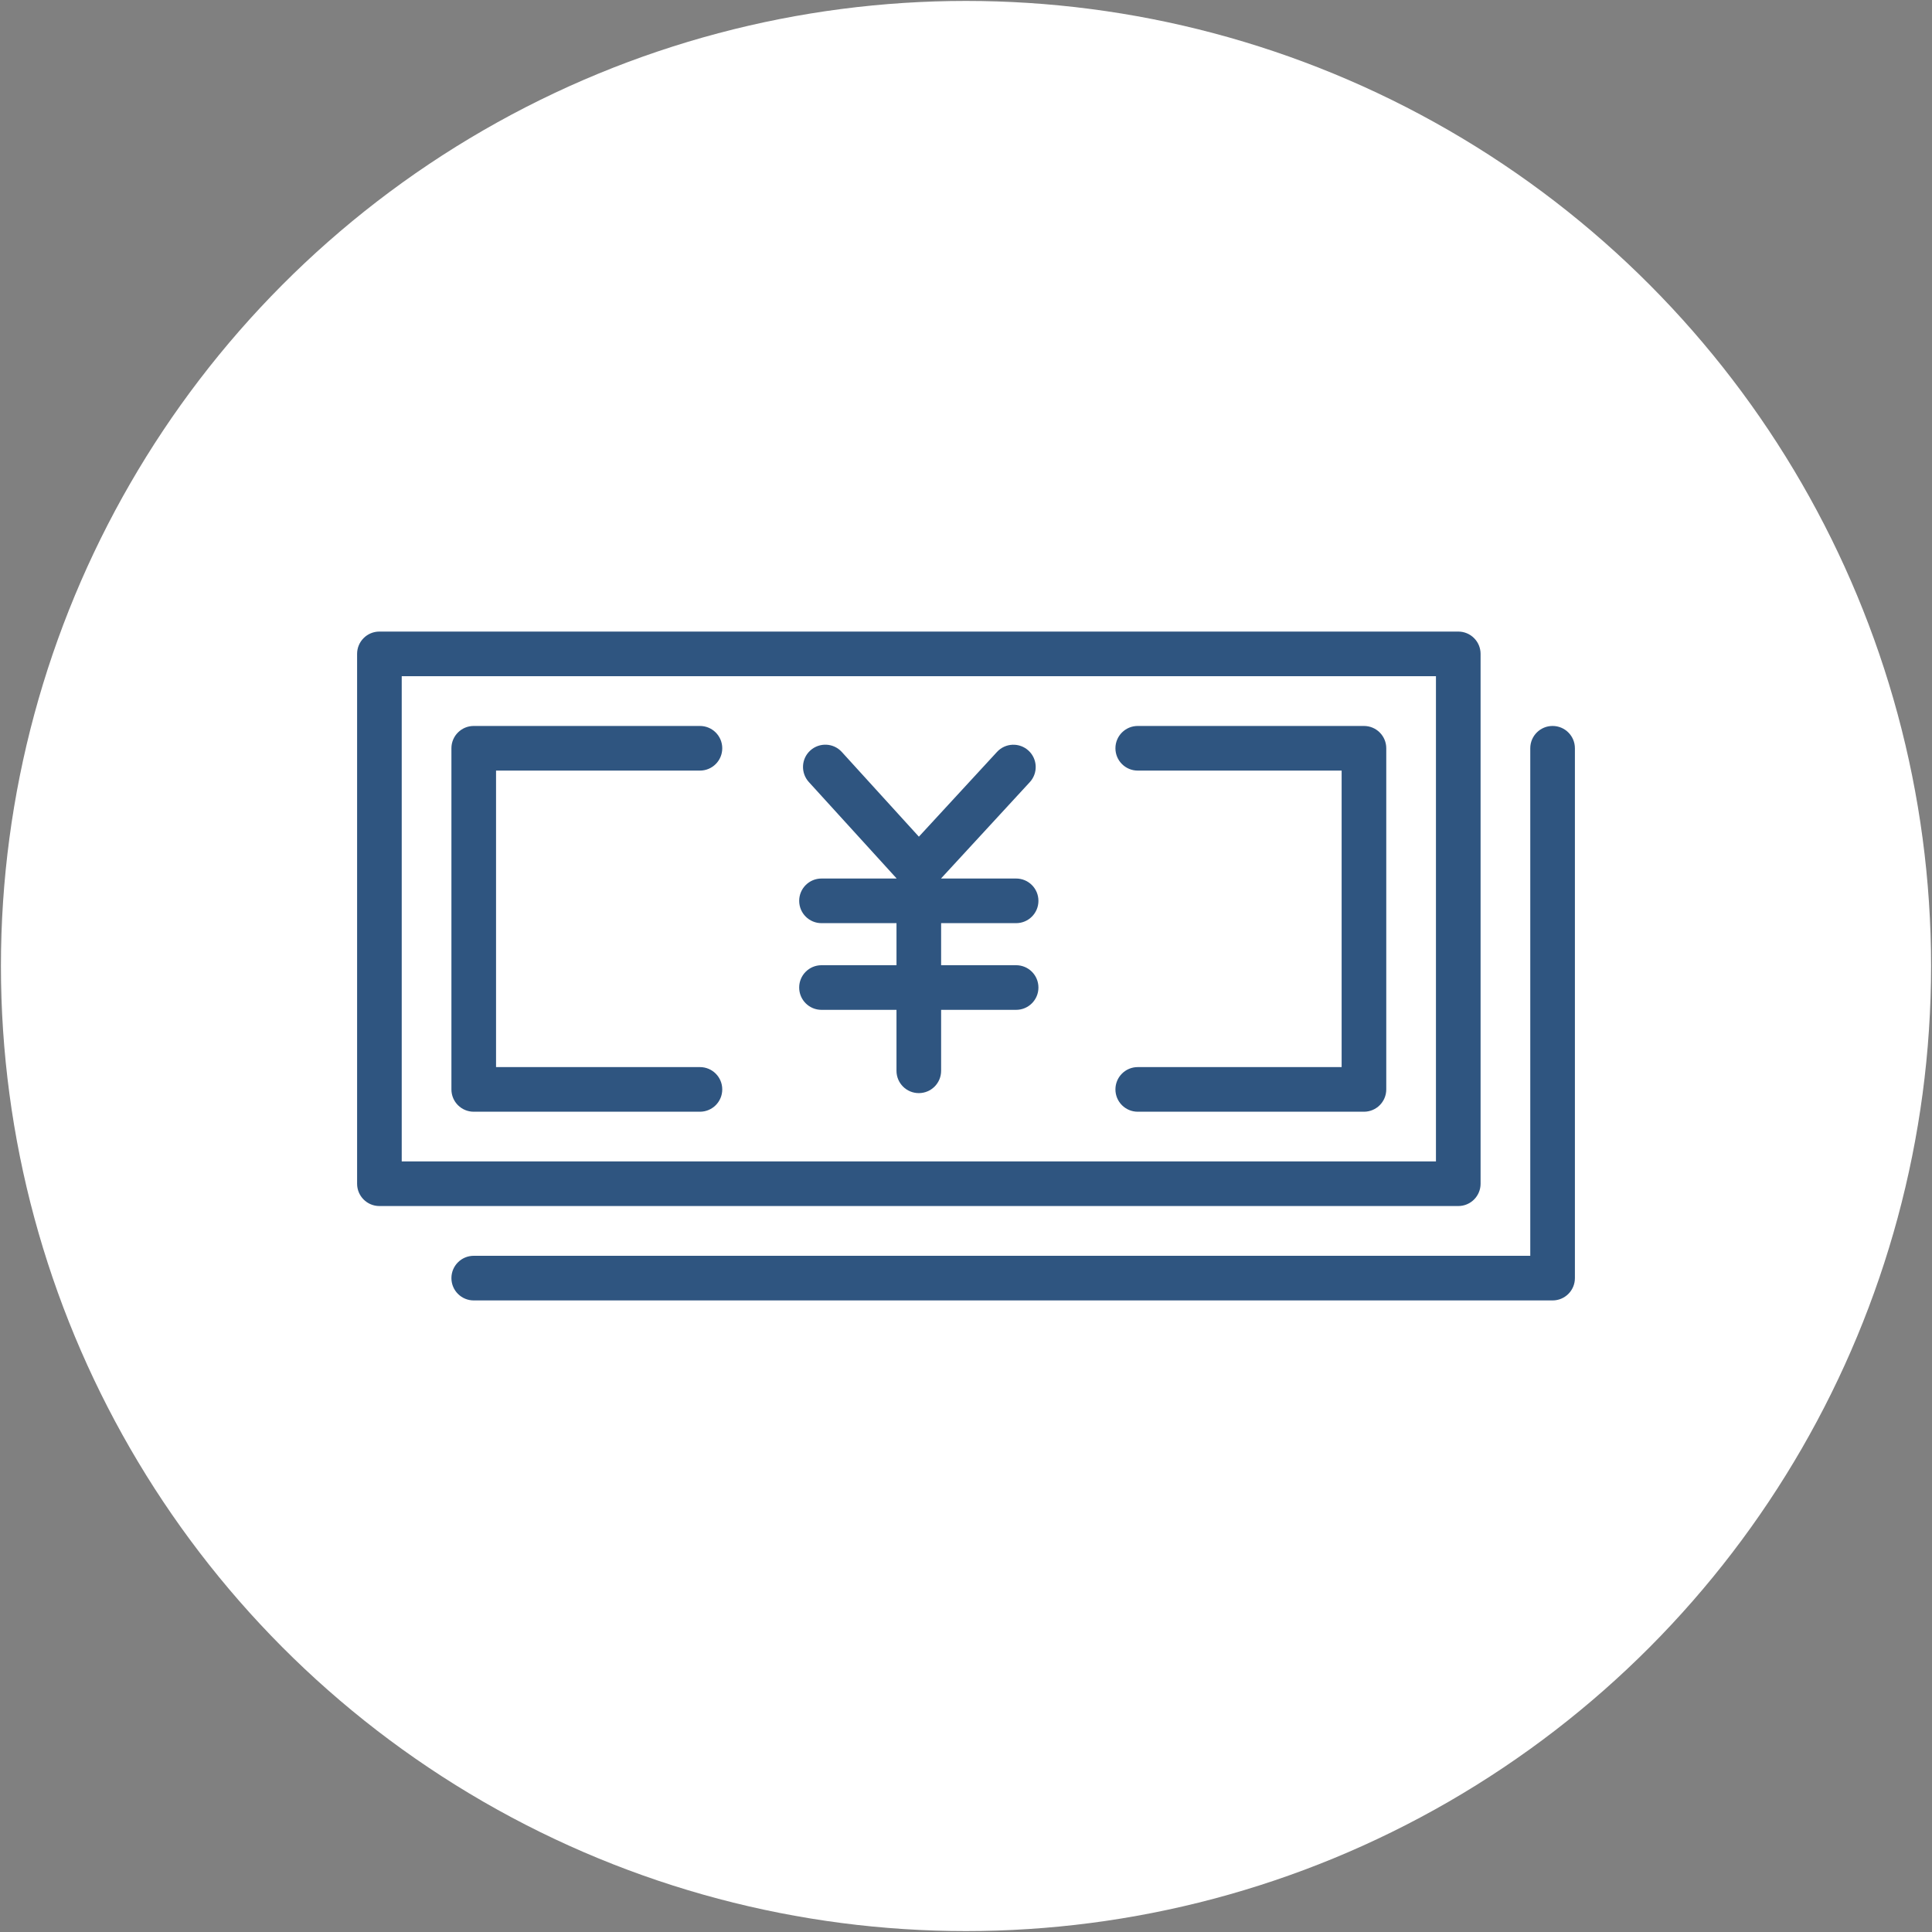
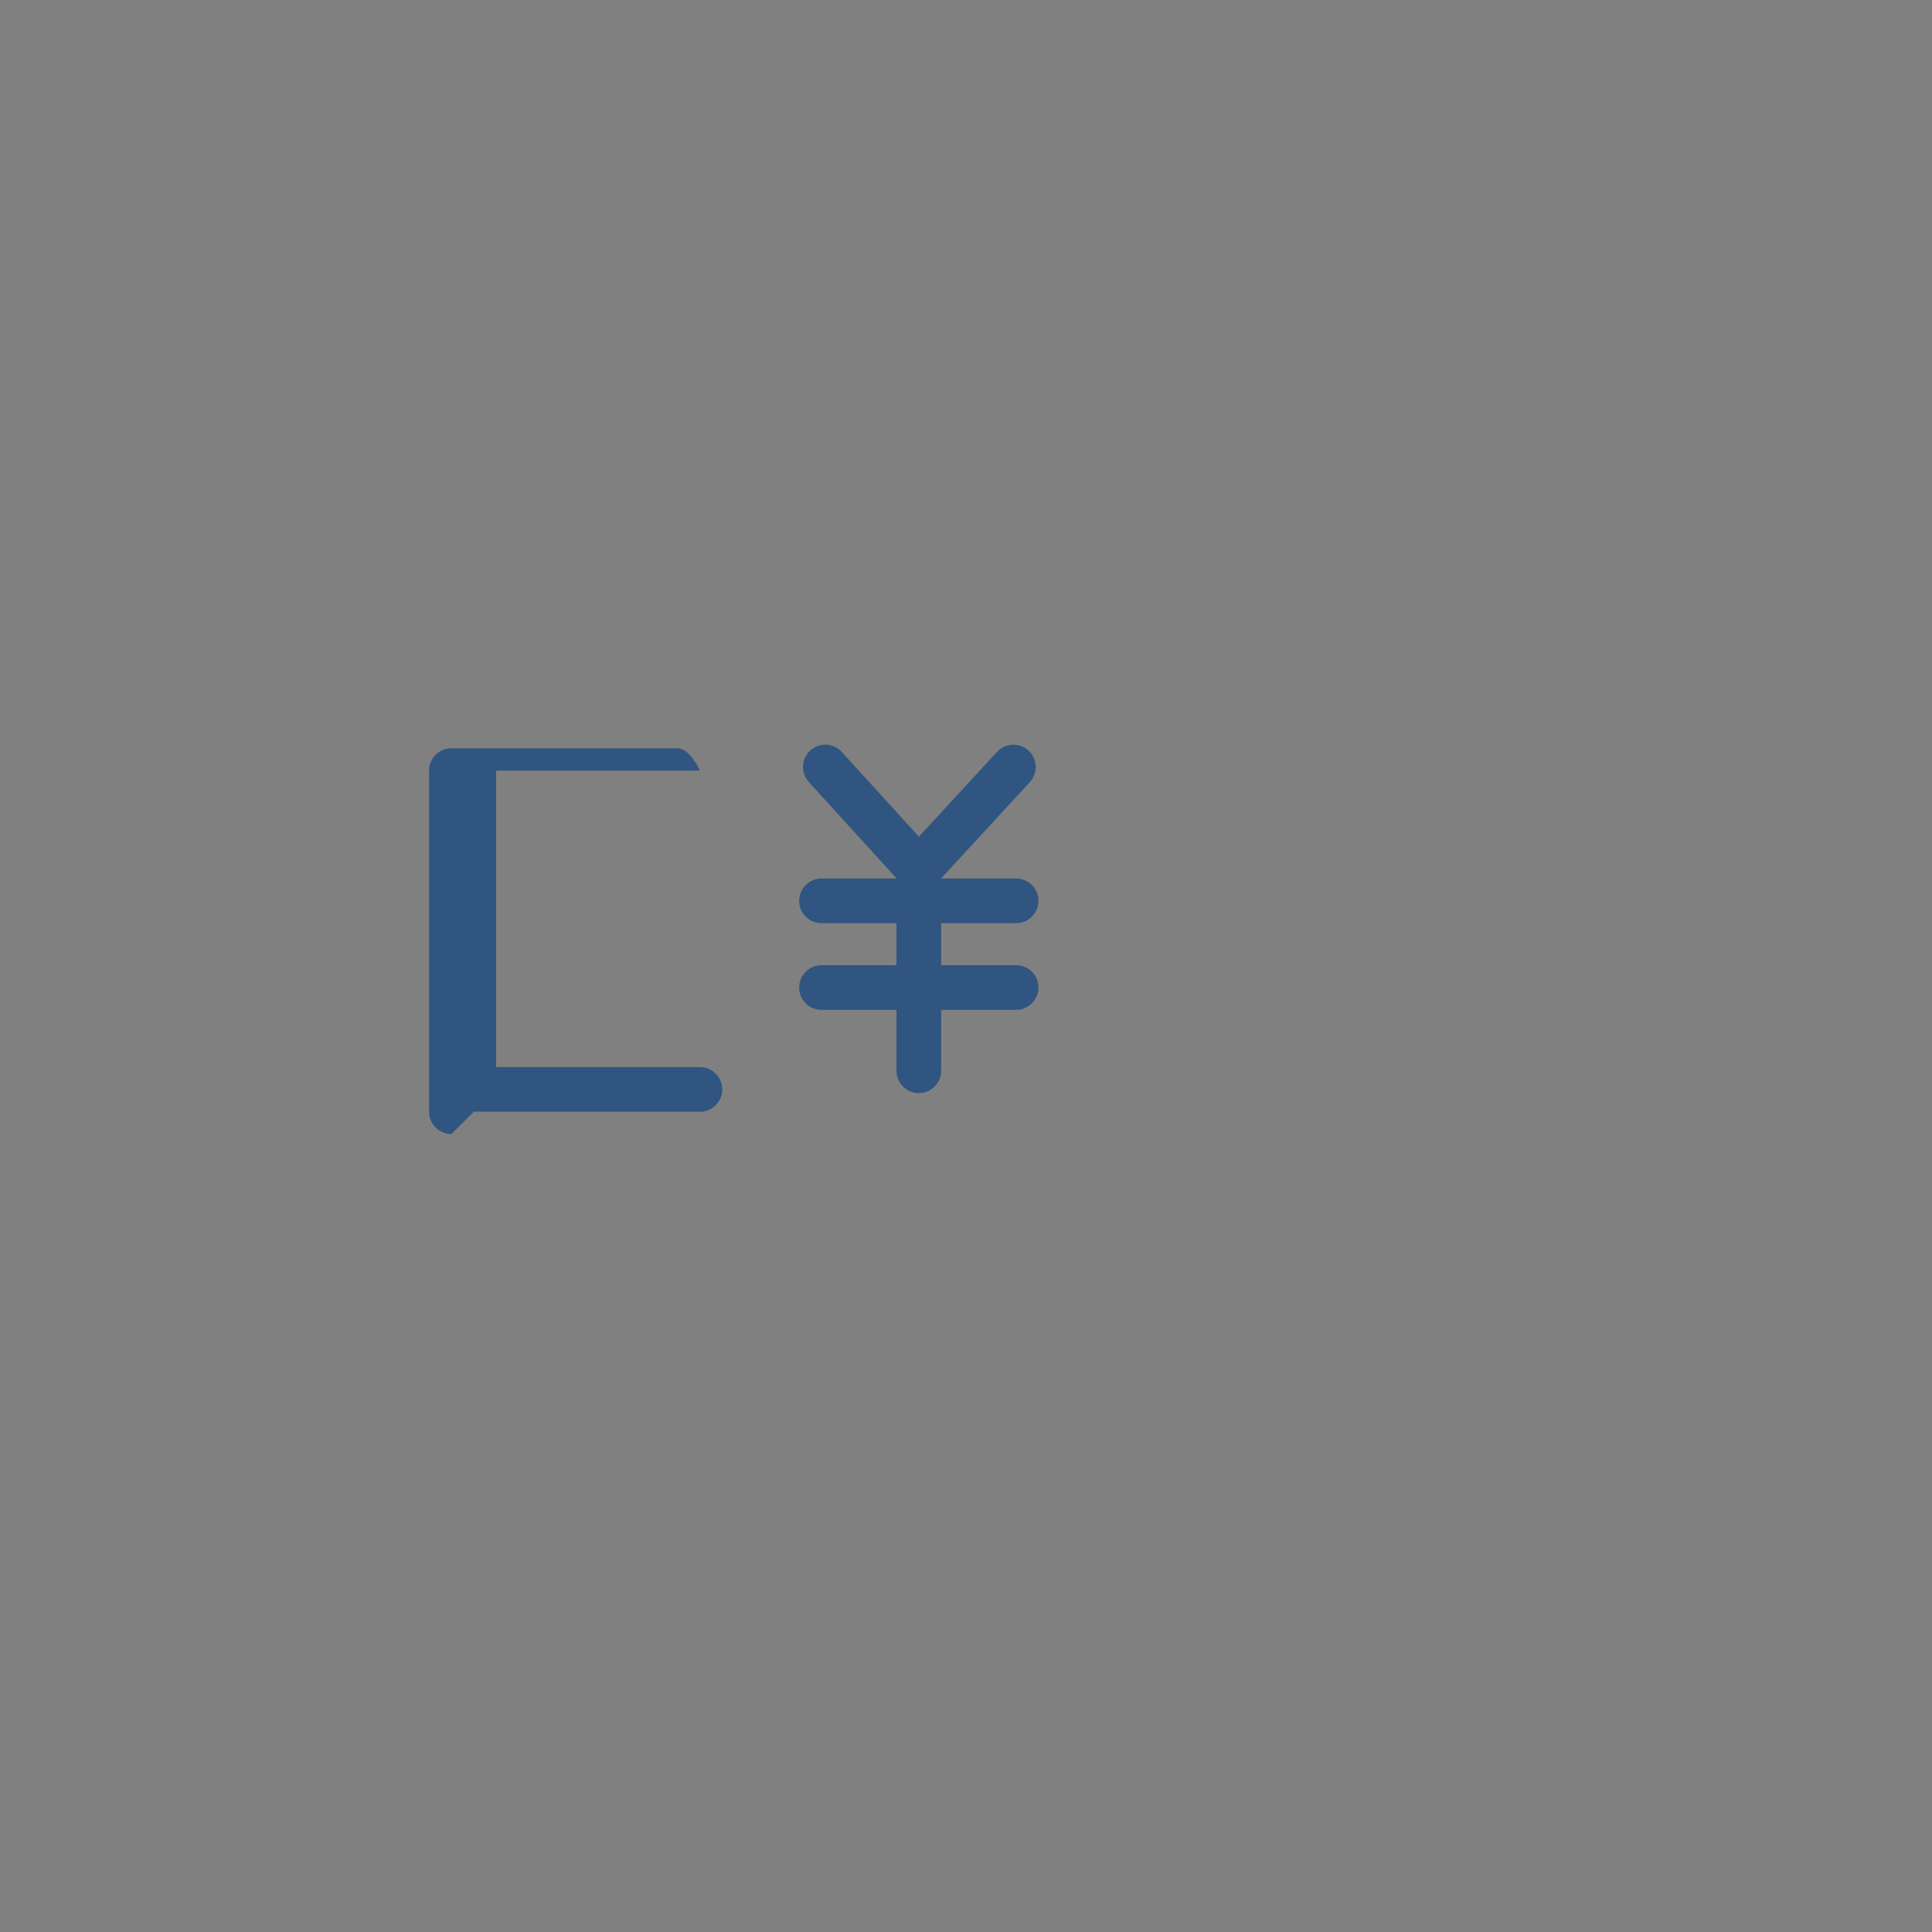
<svg xmlns="http://www.w3.org/2000/svg" width="271" height="271" version="1.1" viewBox="0 0 271 271">
  <rect x="0" y="0" width="271" height="271" fill="#808080" stroke="none" />
  <defs>
    <style>
      .cls-1 {
        fill: #fff;
      }

      .cls-2 {
        fill: #2f5580;
      }
    </style>
  </defs>
  <g>
    <g id="_レイヤー_1" data-name="レイヤー_1">
-       <circle class="cls-1" cx="135.5" cy="135.5" r="135.37" />
      <path class="cls-2" d="M115.23,135.39c-1.73,0-3.13,1.4-3.13,3.13s1.4,3.13,3.13,3.13h10.52v8.55c0,1.73,1.4,3.13,3.13,3.13s3.13-1.4,3.13-3.13v-8.55h10.52c1.73,0,3.13-1.4,3.13-3.13s-1.4-3.13-3.13-3.13h-10.52v-5.9h10.52c1.73,0,3.13-1.4,3.13-3.13s-1.4-3.13-3.13-3.13h-10.52v-.02l12.44-13.5c1.17-1.27,1.09-3.25-.18-4.42-1.27-1.17-3.25-1.09-4.42.18l-10.96,11.89-10.81-11.88c-1.16-1.28-3.14-1.37-4.42-.21-1.28,1.16-1.37,3.14-.21,4.42l12.3,13.51v.03h-10.52c-1.73,0-3.13,1.4-3.13,3.13s1.4,3.13,3.13,3.13h10.52v5.9h-10.52Z" />
-       <path class="cls-2" d="M207.68,166.04v-74.32c0-1.73-1.4-3.13-3.13-3.13H53.22c-1.73,0-3.13,1.4-3.13,3.13v74.32c0,1.73,1.4,3.13,3.13,3.13h151.33c1.73,0,3.13-1.4,3.13-3.13ZM201.42,162.91H56.35v-68.06h145.07v68.06Z" />
-       <path class="cls-2" d="M217.78,101.83c-1.73,0-3.13,1.4-3.13,3.13v71.19H66.45c-1.73,0-3.13,1.4-3.13,3.13s1.4,3.13,3.13,3.13h151.33c1.73,0,3.13-1.4,3.13-3.13v-74.32c0-1.73-1.4-3.13-3.13-3.13Z" />
-       <path class="cls-2" d="M66.45,155.94h31.73c1.73,0,3.13-1.4,3.13-3.13s-1.4-3.13-3.13-3.13h-28.6v-41.59h28.6c1.73,0,3.13-1.4,3.13-3.13s-1.4-3.13-3.13-3.13h-31.73c-1.73,0-3.13,1.4-3.13,3.13v47.85c0,1.73,1.4,3.13,3.13,3.13Z" />
-       <path class="cls-2" d="M159.59,149.68c-1.73,0-3.13,1.4-3.13,3.13s1.4,3.13,3.13,3.13h31.73c1.73,0,3.13-1.4,3.13-3.13v-47.85c0-1.73-1.4-3.13-3.13-3.13h-31.73c-1.73,0-3.13,1.4-3.13,3.13s1.4,3.13,3.13,3.13h28.6v41.59h-28.6Z" />
+       <path class="cls-2" d="M66.45,155.94h31.73c1.73,0,3.13-1.4,3.13-3.13s-1.4-3.13-3.13-3.13h-28.6v-41.59h28.6s-1.4-3.13-3.13-3.13h-31.73c-1.73,0-3.13,1.4-3.13,3.13v47.85c0,1.73,1.4,3.13,3.13,3.13Z" />
    </g>
  </g>
</svg>